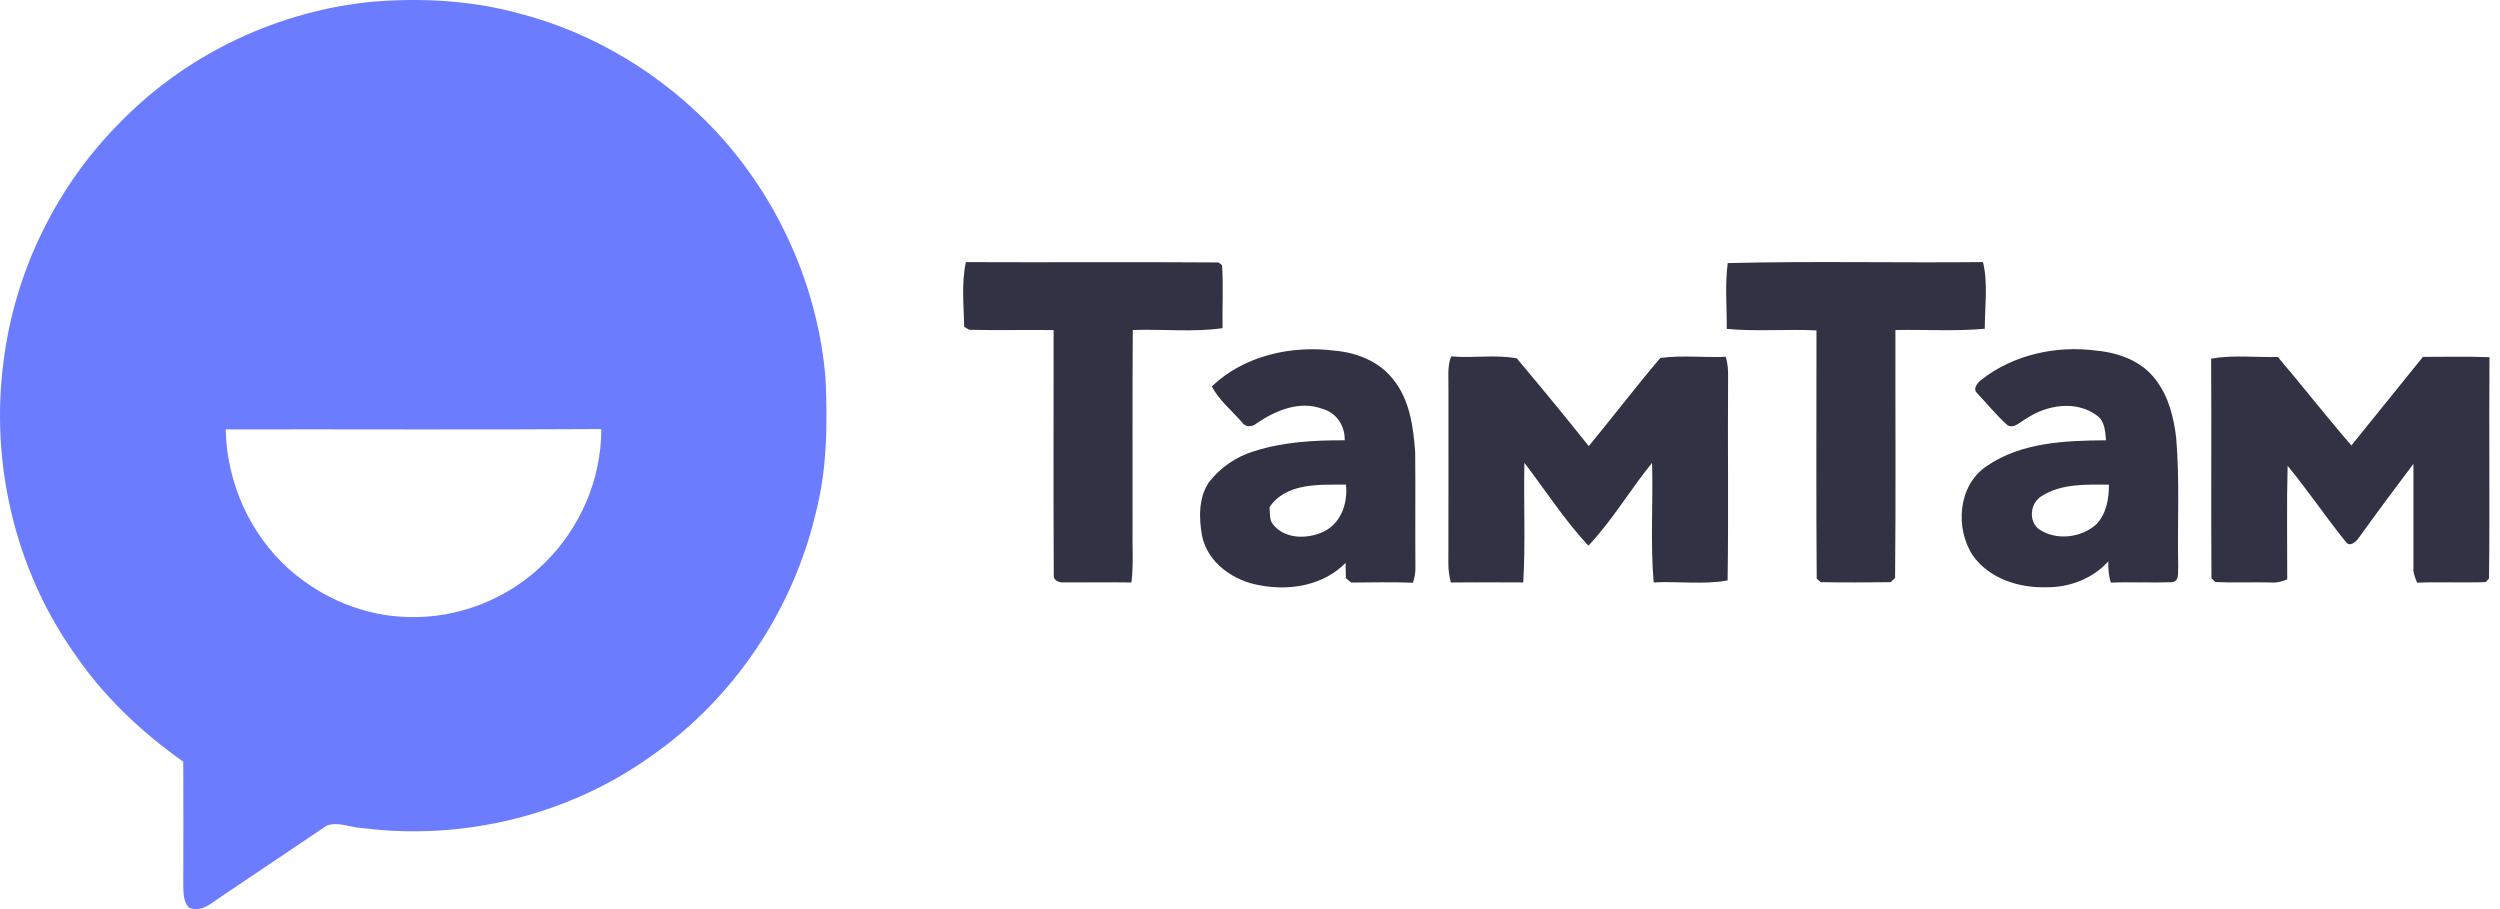
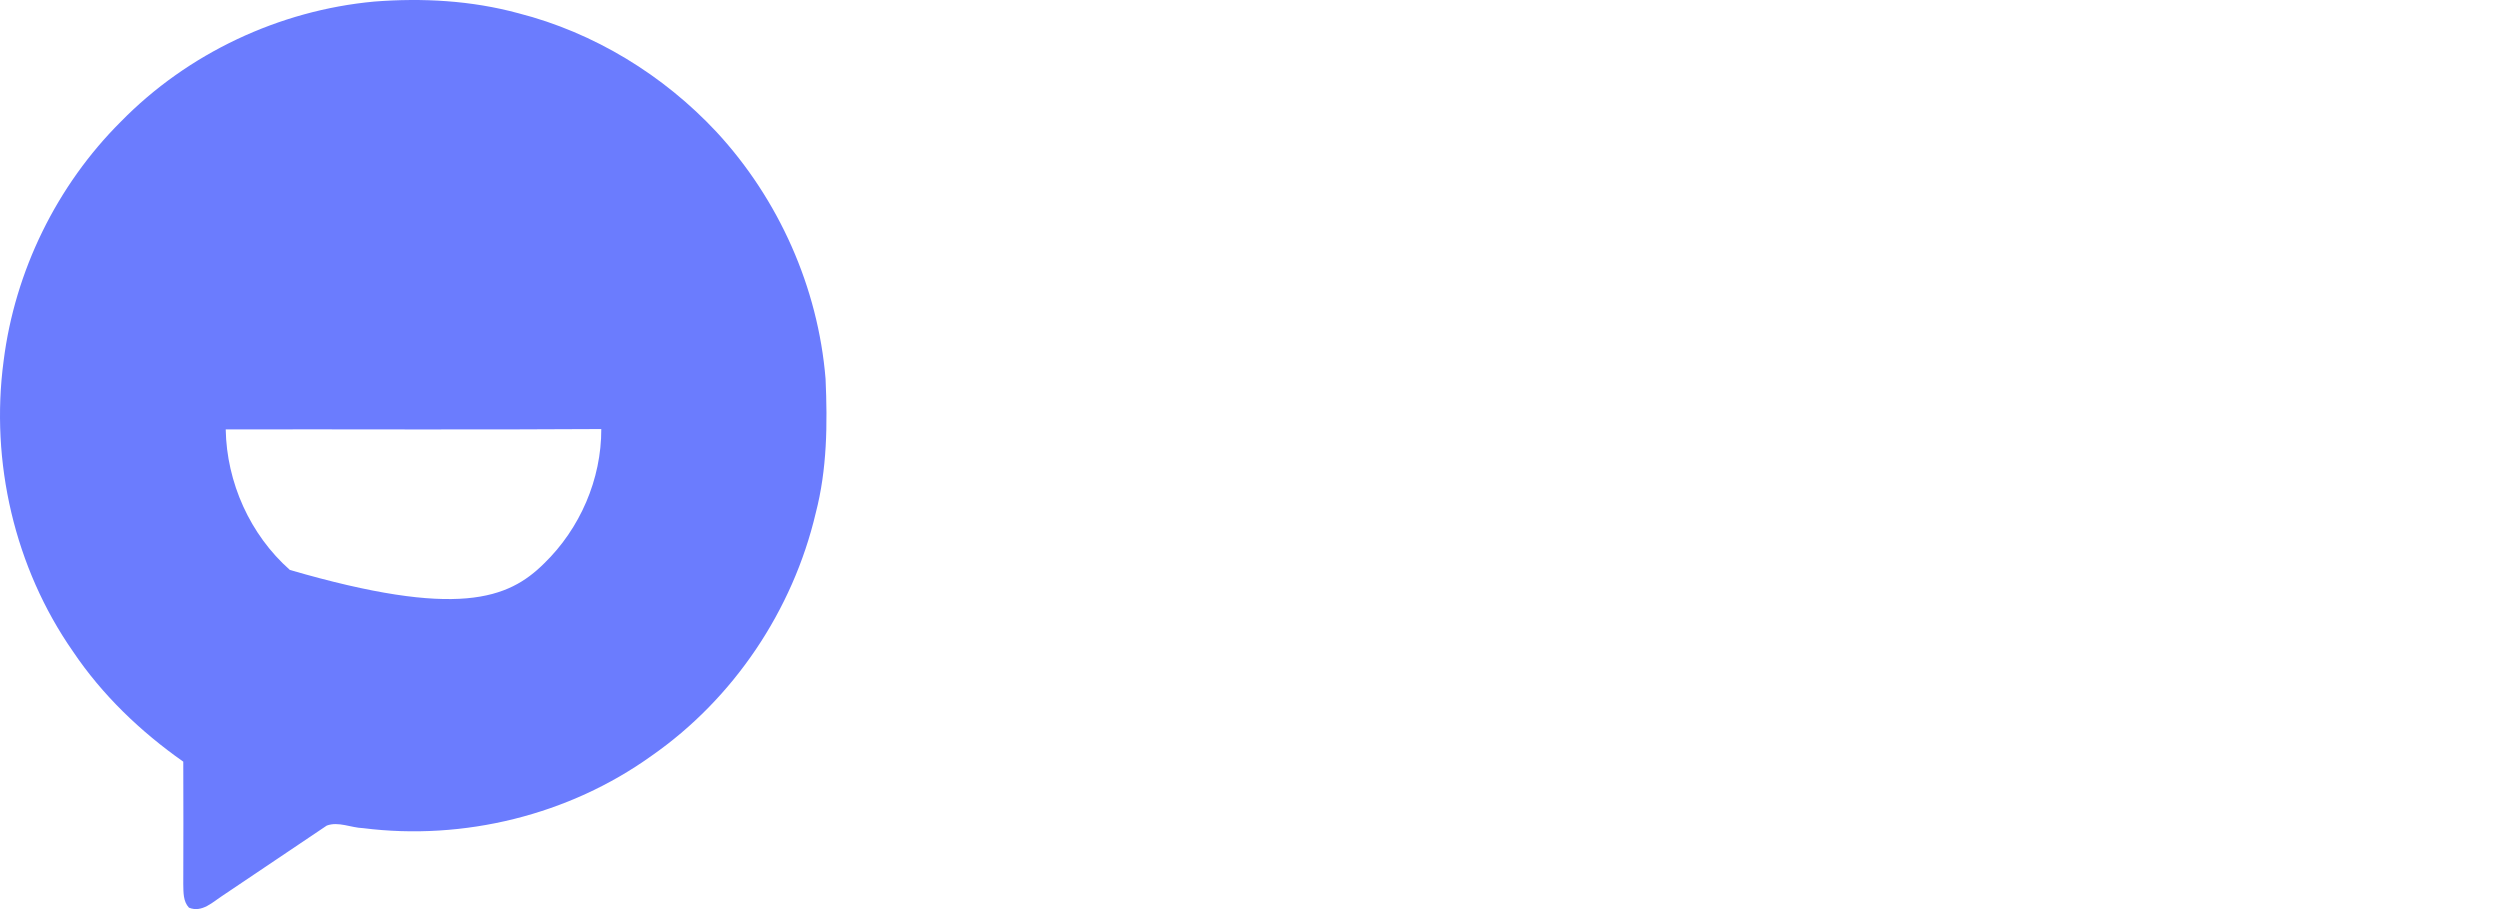
<svg xmlns="http://www.w3.org/2000/svg" width="132" height="48" viewBox="0 0 132 48" fill="none">
-   <path fill-rule="evenodd" clip-rule="evenodd" d="M19.757 0.083C22.304 -0.116 24.894 0.026 27.367 0.698C31.366 1.718 35.033 3.964 37.841 6.977C41.125 10.532 43.196 15.179 43.59 20.006C43.695 22.376 43.672 24.78 43.07 27.091C41.863 32.224 38.73 36.894 34.4 39.908C30.043 43.034 24.483 44.398 19.171 43.726C18.536 43.706 17.863 43.361 17.253 43.591C15.424 44.813 13.605 46.054 11.774 47.276C11.242 47.617 10.669 48.209 9.977 47.925C9.667 47.596 9.687 47.116 9.677 46.697C9.683 44.536 9.687 42.377 9.677 40.216C7.418 38.628 5.394 36.691 3.85 34.393C0.771 29.976 -0.521 24.383 0.191 19.057C0.785 14.314 2.997 9.793 6.384 6.42C9.911 2.817 14.74 0.546 19.757 0.083ZM11.918 22.672C11.967 25.474 13.202 28.233 15.305 30.093C17.016 31.589 19.237 32.525 21.521 32.577C24.175 32.675 26.841 31.62 28.727 29.752C30.625 27.912 31.756 25.303 31.748 22.654C25.138 22.697 18.528 22.66 11.918 22.672Z" fill="#6B7CFE" />
-   <path fill-rule="evenodd" clip-rule="evenodd" d="M50.999 13.84C55.444 13.862 59.893 13.823 64.338 13.858C64.384 13.895 64.476 13.965 64.523 14.002C64.603 15.107 64.528 16.218 64.552 17.327C62.987 17.551 61.389 17.366 59.811 17.426C59.785 20.885 59.807 24.344 59.799 27.801C59.778 28.785 59.858 29.775 59.741 30.755C58.556 30.738 57.371 30.755 56.186 30.751C55.947 30.78 55.588 30.646 55.639 30.348C55.615 26.041 55.633 21.735 55.631 17.428C54.146 17.41 52.661 17.448 51.178 17.412C51.11 17.375 50.977 17.299 50.911 17.262C50.886 16.126 50.757 14.957 50.999 13.84ZM91.224 13.891C95.71 13.78 100.211 13.885 104.703 13.838C104.977 14.982 104.796 16.191 104.796 17.358C103.23 17.5 101.651 17.395 100.078 17.424C100.069 21.787 100.104 26.152 100.061 30.513C100.004 30.57 99.888 30.683 99.831 30.738C98.599 30.755 97.364 30.761 96.132 30.738C96.08 30.693 95.975 30.599 95.922 30.554C95.887 26.185 95.914 21.814 95.91 17.445C94.332 17.368 92.748 17.514 91.173 17.364C91.181 16.21 91.072 15.037 91.224 13.893V13.891ZM63.983 20.404C64.379 21.148 65.045 21.682 65.589 22.311C65.766 22.573 66.134 22.547 66.353 22.352C67.348 21.67 68.627 21.132 69.829 21.59C70.567 21.789 71.025 22.497 71 23.247C69.396 23.241 67.763 23.331 66.226 23.82C65.281 24.104 64.429 24.689 63.827 25.468C63.279 26.289 63.303 27.347 63.465 28.282C63.759 29.722 65.142 30.681 66.53 30.905C68.108 31.209 69.887 30.907 71.047 29.72C71.051 29.921 71.059 30.324 71.062 30.525C71.133 30.584 71.271 30.701 71.341 30.759C72.428 30.747 73.518 30.73 74.605 30.769C74.685 30.498 74.748 30.223 74.734 29.941C74.716 27.924 74.744 25.907 74.722 23.89C74.627 22.535 74.432 21.076 73.531 19.996C72.793 19.065 71.61 18.611 70.453 18.513C68.169 18.223 65.682 18.78 63.983 20.404ZM67.029 26.784C67.902 25.472 69.685 25.595 71.07 25.587C71.16 26.503 70.864 27.493 70.039 27.99C69.19 28.473 67.886 28.522 67.224 27.7C67.001 27.444 67.072 27.09 67.029 26.784ZM104.603 20.061C104.418 20.203 104.153 20.53 104.379 20.743C104.913 21.312 105.408 21.926 105.991 22.448C106.355 22.66 106.69 22.249 106.996 22.097C108.082 21.37 109.645 21.117 110.744 21.959C111.143 22.263 111.153 22.791 111.198 23.247C109.046 23.262 106.716 23.352 104.884 24.619C103.376 25.638 103.214 27.908 104.179 29.35C105.048 30.556 106.605 31.051 108.041 31.006C109.253 31.026 110.498 30.554 111.317 29.64C111.313 30.018 111.336 30.398 111.453 30.763C112.533 30.72 113.612 30.779 114.692 30.741C115.093 30.673 114.98 30.229 115.009 29.937C114.961 27.665 115.097 25.386 114.902 23.118C114.776 22.041 114.503 20.932 113.828 20.059C113.115 19.086 111.899 18.63 110.736 18.519C108.6 18.223 106.314 18.714 104.603 20.061ZM107.791 26.199C108.836 25.525 110.153 25.583 111.35 25.589C111.357 26.334 111.215 27.144 110.674 27.696C109.869 28.403 108.573 28.553 107.669 27.951C107.086 27.524 107.189 26.563 107.791 26.199ZM76.62 18.819C76.402 19.381 76.492 19.992 76.478 20.583C76.478 23.637 76.482 26.69 76.474 29.744C76.466 30.085 76.527 30.422 76.601 30.755C77.875 30.741 79.151 30.749 80.428 30.753C80.551 28.651 80.442 26.54 80.488 24.436C81.605 25.897 82.61 27.464 83.867 28.812C85.132 27.477 86.067 25.864 87.229 24.439C87.291 26.542 87.131 28.658 87.315 30.753C88.612 30.683 89.934 30.878 91.218 30.648C91.269 27.099 91.218 23.549 91.243 20C91.253 19.609 91.235 19.217 91.12 18.841C89.975 18.886 88.784 18.745 87.665 18.901C86.371 20.423 85.159 22.013 83.887 23.555C82.645 21.99 81.369 20.45 80.087 18.921C78.976 18.712 77.768 18.917 76.62 18.819ZM116.748 18.936C117.907 18.73 119.098 18.876 120.271 18.849C121.58 20.39 122.827 21.988 124.153 23.52C125.411 21.961 126.67 20.402 127.931 18.843C129.102 18.843 130.273 18.814 131.445 18.86C131.413 22.756 131.468 26.651 131.419 30.545C131.376 30.593 131.289 30.687 131.246 30.734C130.04 30.779 128.829 30.718 127.623 30.765C127.514 30.5 127.401 30.231 127.43 29.939C127.434 28.122 127.43 26.306 127.43 24.49C126.46 25.776 125.499 27.07 124.558 28.378C124.408 28.606 124.057 28.925 123.839 28.586C122.787 27.282 121.853 25.887 120.787 24.595C120.733 26.595 120.77 28.594 120.766 30.591C120.497 30.704 120.212 30.78 119.92 30.755C118.936 30.73 117.95 30.779 116.968 30.732C116.917 30.681 116.816 30.582 116.765 30.531C116.736 26.667 116.773 22.8 116.748 18.936Z" fill="#313243" />
+   <path fill-rule="evenodd" clip-rule="evenodd" d="M19.757 0.083C22.304 -0.116 24.894 0.026 27.367 0.698C31.366 1.718 35.033 3.964 37.841 6.977C41.125 10.532 43.196 15.179 43.59 20.006C43.695 22.376 43.672 24.78 43.07 27.091C41.863 32.224 38.73 36.894 34.4 39.908C30.043 43.034 24.483 44.398 19.171 43.726C18.536 43.706 17.863 43.361 17.253 43.591C15.424 44.813 13.605 46.054 11.774 47.276C11.242 47.617 10.669 48.209 9.977 47.925C9.667 47.596 9.687 47.116 9.677 46.697C9.683 44.536 9.687 42.377 9.677 40.216C7.418 38.628 5.394 36.691 3.85 34.393C0.771 29.976 -0.521 24.383 0.191 19.057C0.785 14.314 2.997 9.793 6.384 6.42C9.911 2.817 14.74 0.546 19.757 0.083ZM11.918 22.672C11.967 25.474 13.202 28.233 15.305 30.093C24.175 32.675 26.841 31.62 28.727 29.752C30.625 27.912 31.756 25.303 31.748 22.654C25.138 22.697 18.528 22.66 11.918 22.672Z" fill="#6B7CFE" />
</svg>